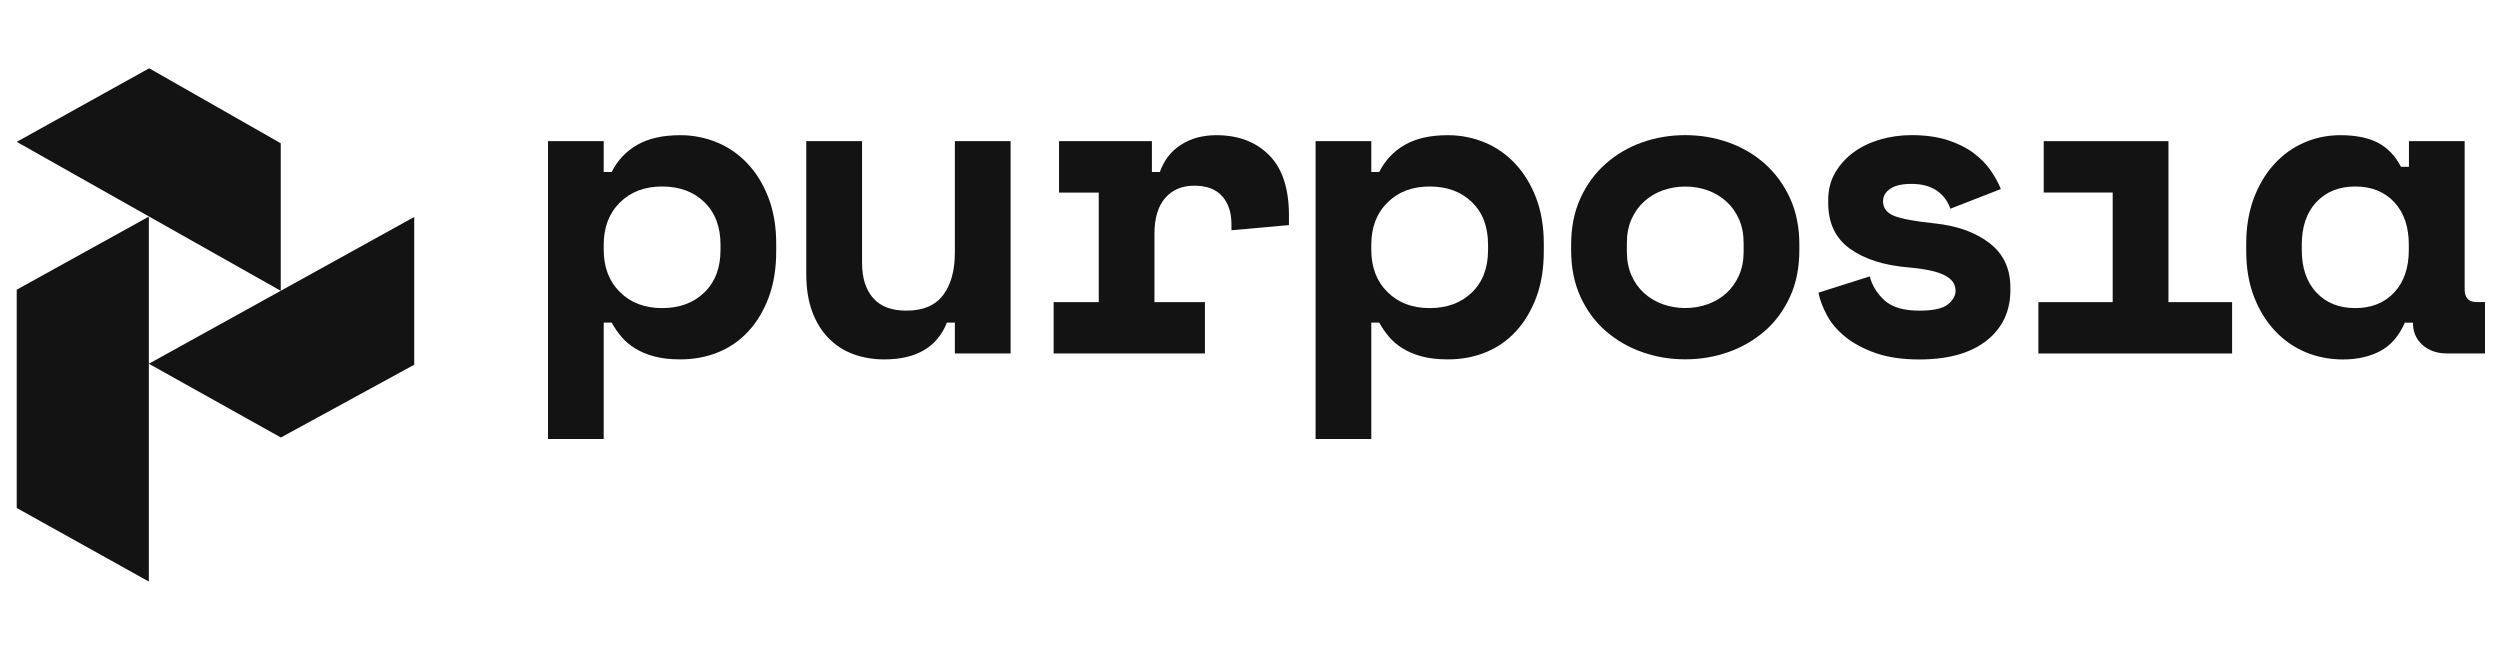
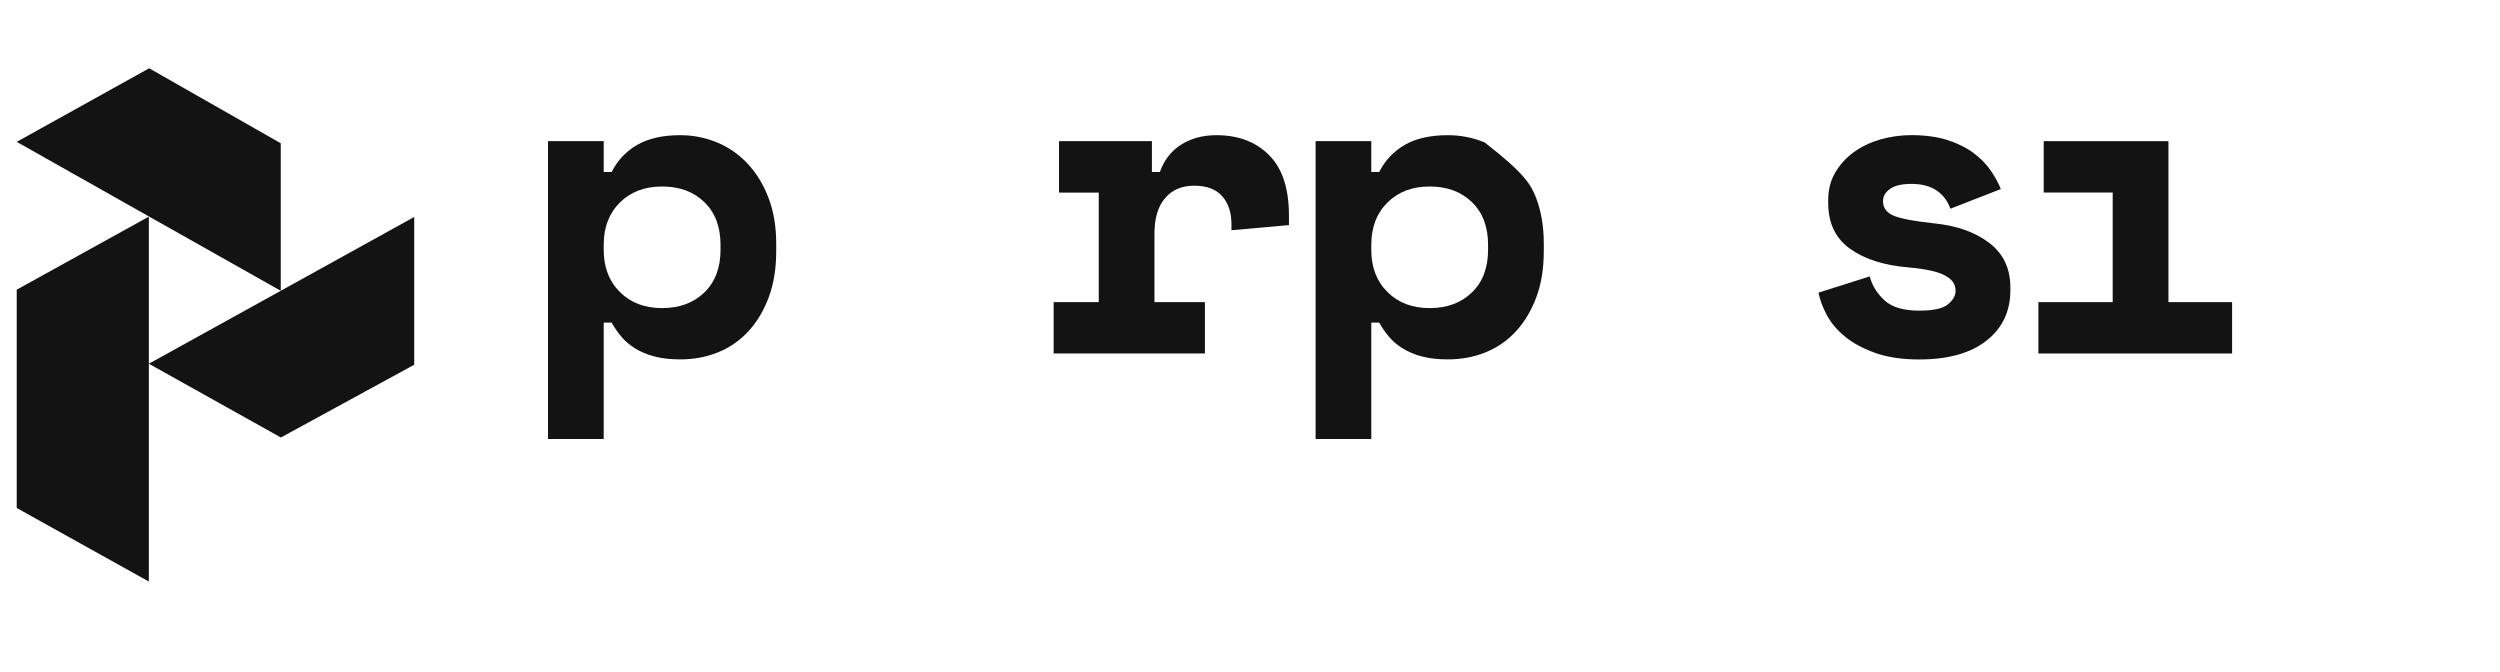
<svg xmlns="http://www.w3.org/2000/svg" width="93" height="25" viewBox="0 0 93 25" fill="none">
  <path d="M22.458 16.332H20.386V5.251H22.458V6.398H22.754C22.973 5.962 23.293 5.625 23.707 5.387C24.125 5.149 24.657 5.029 25.303 5.029C25.785 5.029 26.242 5.119 26.676 5.299C27.11 5.479 27.487 5.742 27.811 6.089C28.136 6.432 28.393 6.855 28.586 7.353C28.777 7.852 28.875 8.419 28.875 9.056V9.342C28.875 9.991 28.782 10.563 28.596 11.062C28.408 11.56 28.157 11.982 27.838 12.326C27.52 12.672 27.144 12.931 26.712 13.106C26.278 13.282 25.811 13.369 25.305 13.369C24.931 13.369 24.609 13.332 24.335 13.258C24.06 13.185 23.822 13.083 23.619 12.956C23.417 12.829 23.245 12.684 23.109 12.518C22.971 12.354 22.854 12.181 22.754 12.001H22.458V16.33V16.332ZM24.63 11.461C25.279 11.461 25.801 11.267 26.202 10.879C26.602 10.492 26.803 9.963 26.803 9.296V9.105C26.803 8.435 26.602 7.907 26.202 7.519C25.801 7.132 25.279 6.938 24.63 6.938C23.982 6.938 23.459 7.136 23.059 7.535C22.658 7.932 22.458 8.456 22.458 9.105V9.296C22.458 9.942 22.658 10.466 23.059 10.863C23.459 11.262 23.982 11.461 24.63 11.461Z" fill="#131313" />
-   <path d="M35.521 5.251H37.595V13.148H35.521V12.001H35.225C34.862 12.915 34.085 13.37 32.888 13.37C32.483 13.37 32.103 13.305 31.753 13.178C31.402 13.051 31.095 12.855 30.832 12.59C30.57 12.324 30.363 11.992 30.215 11.595C30.067 11.196 29.993 10.727 29.993 10.185V5.249H32.068V9.772C32.068 10.335 32.204 10.771 32.478 11.085C32.752 11.399 33.162 11.556 33.713 11.556C34.338 11.556 34.796 11.362 35.087 10.974C35.378 10.587 35.521 10.058 35.521 9.391V5.251Z" fill="#131313" />
  <path d="M39.396 5.251H42.851V6.398H43.147C43.302 5.962 43.559 5.625 43.929 5.387C44.296 5.149 44.737 5.029 45.252 5.029C46.063 5.029 46.716 5.276 47.21 5.77C47.704 6.264 47.949 7.014 47.949 8.022V8.373L45.81 8.565V8.341C45.81 7.905 45.696 7.559 45.465 7.298C45.233 7.037 44.89 6.908 44.427 6.908C43.965 6.908 43.605 7.062 43.342 7.369C43.078 7.676 42.946 8.117 42.946 8.692V11.239H44.823V13.15H39.195V11.239H40.874V7.164H39.396V5.253V5.251Z" fill="#131313" />
-   <path d="M51.012 16.332H48.94V5.251H51.012V6.398H51.307C51.527 5.962 51.846 5.625 52.261 5.387C52.678 5.149 53.21 5.029 53.856 5.029C54.338 5.029 54.796 5.119 55.23 5.299C55.664 5.479 56.041 5.742 56.365 6.089C56.689 6.432 56.947 6.855 57.14 7.353C57.331 7.852 57.429 8.419 57.429 9.056V9.342C57.429 9.991 57.336 10.563 57.15 11.062C56.961 11.56 56.711 11.982 56.391 12.326C56.074 12.672 55.697 12.931 55.266 13.106C54.832 13.282 54.364 13.369 53.859 13.369C53.484 13.369 53.163 13.332 52.888 13.258C52.614 13.185 52.376 13.083 52.173 12.956C51.97 12.829 51.799 12.684 51.663 12.518C51.524 12.354 51.407 12.181 51.307 12.001H51.012V16.33V16.332ZM53.184 11.461C53.833 11.461 54.355 11.267 54.755 10.879C55.156 10.492 55.356 9.963 55.356 9.296V9.105C55.356 8.435 55.156 7.907 54.755 7.519C54.355 7.132 53.833 6.938 53.184 6.938C52.535 6.938 52.013 7.136 51.613 7.535C51.212 7.932 51.012 8.456 51.012 9.105V9.296C51.012 9.942 51.212 10.466 51.613 10.863C52.013 11.262 52.535 11.461 53.184 11.461Z" fill="#131313" />
-   <path d="M66.936 9.294C66.936 9.952 66.821 10.534 66.59 11.037C66.358 11.54 66.048 11.967 65.653 12.31C65.257 12.654 64.806 12.917 64.296 13.097C63.785 13.277 63.251 13.367 62.691 13.367C62.13 13.367 61.596 13.277 61.086 13.097C60.576 12.917 60.123 12.654 59.729 12.31C59.333 11.967 59.023 11.54 58.792 11.037C58.561 10.534 58.446 9.952 58.446 9.294V9.103C58.446 8.457 58.561 7.88 58.792 7.374C59.023 6.871 59.333 6.444 59.729 6.093C60.125 5.743 60.576 5.477 61.086 5.297C61.596 5.117 62.13 5.027 62.691 5.027C63.251 5.027 63.785 5.117 64.296 5.297C64.806 5.477 65.259 5.743 65.653 6.093C66.048 6.444 66.358 6.871 66.59 7.374C66.821 7.88 66.936 8.454 66.936 9.103V9.294ZM62.691 11.459C62.987 11.459 63.266 11.41 63.53 11.316C63.793 11.219 64.024 11.083 64.222 10.903C64.42 10.723 64.575 10.504 64.692 10.243C64.806 9.982 64.863 9.689 64.863 9.359V9.04C64.863 8.713 64.806 8.417 64.692 8.157C64.577 7.896 64.42 7.677 64.222 7.497C64.024 7.317 63.793 7.178 63.53 7.083C63.266 6.987 62.987 6.94 62.691 6.94C62.395 6.94 62.116 6.989 61.852 7.083C61.589 7.178 61.358 7.317 61.16 7.497C60.962 7.677 60.807 7.896 60.69 8.157C60.576 8.417 60.519 8.713 60.519 9.04V9.359C60.519 9.689 60.576 9.982 60.69 10.243C60.805 10.504 60.962 10.723 61.16 10.903C61.358 11.083 61.589 11.221 61.852 11.316C62.116 11.41 62.395 11.459 62.691 11.459Z" fill="#131313" />
+   <path d="M51.012 16.332H48.94V5.251H51.012V6.398H51.307C51.527 5.962 51.846 5.625 52.261 5.387C52.678 5.149 53.21 5.029 53.856 5.029C54.338 5.029 54.796 5.119 55.23 5.299C56.689 6.432 56.947 6.855 57.14 7.353C57.331 7.852 57.429 8.419 57.429 9.056V9.342C57.429 9.991 57.336 10.563 57.15 11.062C56.961 11.56 56.711 11.982 56.391 12.326C56.074 12.672 55.697 12.931 55.266 13.106C54.832 13.282 54.364 13.369 53.859 13.369C53.484 13.369 53.163 13.332 52.888 13.258C52.614 13.185 52.376 13.083 52.173 12.956C51.97 12.829 51.799 12.684 51.663 12.518C51.524 12.354 51.407 12.181 51.307 12.001H51.012V16.33V16.332ZM53.184 11.461C53.833 11.461 54.355 11.267 54.755 10.879C55.156 10.492 55.356 9.963 55.356 9.296V9.105C55.356 8.435 55.156 7.907 54.755 7.519C54.355 7.132 53.833 6.938 53.184 6.938C52.535 6.938 52.013 7.136 51.613 7.535C51.212 7.932 51.012 8.456 51.012 9.105V9.296C51.012 9.942 51.212 10.466 51.613 10.863C52.013 11.262 52.535 11.461 53.184 11.461Z" fill="#131313" />
  <path d="M70.048 7.48C70.048 7.734 70.184 7.919 70.458 8.03C70.732 8.14 71.233 8.233 71.956 8.309C72.79 8.394 73.47 8.634 73.997 9.034C74.524 9.433 74.786 9.987 74.786 10.697V10.794C74.786 11.579 74.49 12.207 73.897 12.673C73.305 13.139 72.471 13.372 71.397 13.372C70.761 13.372 70.217 13.291 69.769 13.132C69.318 12.973 68.946 12.774 68.65 12.534C68.355 12.294 68.126 12.031 67.968 11.738C67.809 11.447 67.701 11.161 67.647 10.887L69.554 10.282C69.642 10.621 69.826 10.919 70.105 11.175C70.384 11.429 70.816 11.556 71.397 11.556C71.913 11.556 72.266 11.48 72.459 11.325C72.649 11.17 72.747 11.004 72.747 10.824C72.747 10.718 72.723 10.621 72.673 10.529C72.623 10.439 72.533 10.354 72.401 10.275C72.27 10.194 72.091 10.13 71.867 10.077C71.643 10.024 71.359 9.98 71.021 9.95C70.1 9.876 69.368 9.645 68.825 9.257C68.281 8.87 68.009 8.3 68.009 7.545V7.45C68.009 7.058 68.097 6.712 68.274 6.414C68.45 6.117 68.679 5.865 68.965 5.657C69.251 5.45 69.58 5.295 69.952 5.187C70.327 5.08 70.708 5.027 71.104 5.027C71.619 5.027 72.068 5.09 72.447 5.21C72.823 5.332 73.145 5.491 73.41 5.687C73.672 5.883 73.887 6.1 74.052 6.34C74.216 6.578 74.343 6.811 74.431 7.033L72.554 7.764C72.454 7.478 72.285 7.252 72.044 7.088C71.803 6.924 71.49 6.841 71.104 6.841C70.754 6.841 70.491 6.901 70.315 7.024C70.138 7.146 70.05 7.296 70.05 7.478" fill="#131313" />
  <path d="M75.828 11.239H78.592V7.162H76.026V5.251H80.666V11.239H83.034V13.15H75.828V11.239Z" fill="#131313" />
-   <path d="M89.46 12.003C89.241 12.502 88.933 12.855 88.54 13.062C88.144 13.27 87.684 13.372 87.159 13.372C86.666 13.372 86.203 13.282 85.769 13.102C85.338 12.922 84.956 12.656 84.627 12.306C84.298 11.955 84.038 11.532 83.847 11.032C83.654 10.533 83.559 9.965 83.559 9.329V9.075C83.559 8.449 83.652 7.886 83.838 7.385C84.026 6.887 84.276 6.462 84.596 6.112C84.913 5.761 85.285 5.493 85.705 5.309C86.127 5.124 86.58 5.029 87.062 5.029C87.643 5.029 88.111 5.126 88.469 5.315C88.826 5.507 89.108 5.802 89.315 6.206H89.613V5.251H91.685V10.759C91.685 11.078 91.833 11.237 92.129 11.237H92.441V13.148H91.027C90.655 13.148 90.35 13.042 90.114 12.829C89.878 12.617 89.761 12.342 89.761 12.003H89.465H89.46ZM87.617 11.461C88.221 11.461 88.702 11.267 89.065 10.879C89.427 10.492 89.608 9.963 89.608 9.296V9.105C89.608 8.435 89.427 7.907 89.065 7.519C88.702 7.132 88.221 6.938 87.617 6.938C87.014 6.938 86.532 7.132 86.167 7.519C85.805 7.907 85.626 8.435 85.626 9.105V9.296C85.626 9.965 85.807 10.494 86.167 10.879C86.53 11.267 87.011 11.461 87.617 11.461Z" fill="#131313" />
  <path d="M5.537 21.634L0.622 18.897V10.776L5.537 8.058V21.634Z" fill="#131313" />
  <path d="M5.549 2.54L0.622 5.277C3.062 6.659 8.005 9.438 10.444 10.818V5.33L5.549 2.54Z" fill="#131313" />
  <path d="M15.409 13.568V8.071L5.537 13.531L10.449 16.275L15.409 13.568Z" fill="#131313" />
</svg>